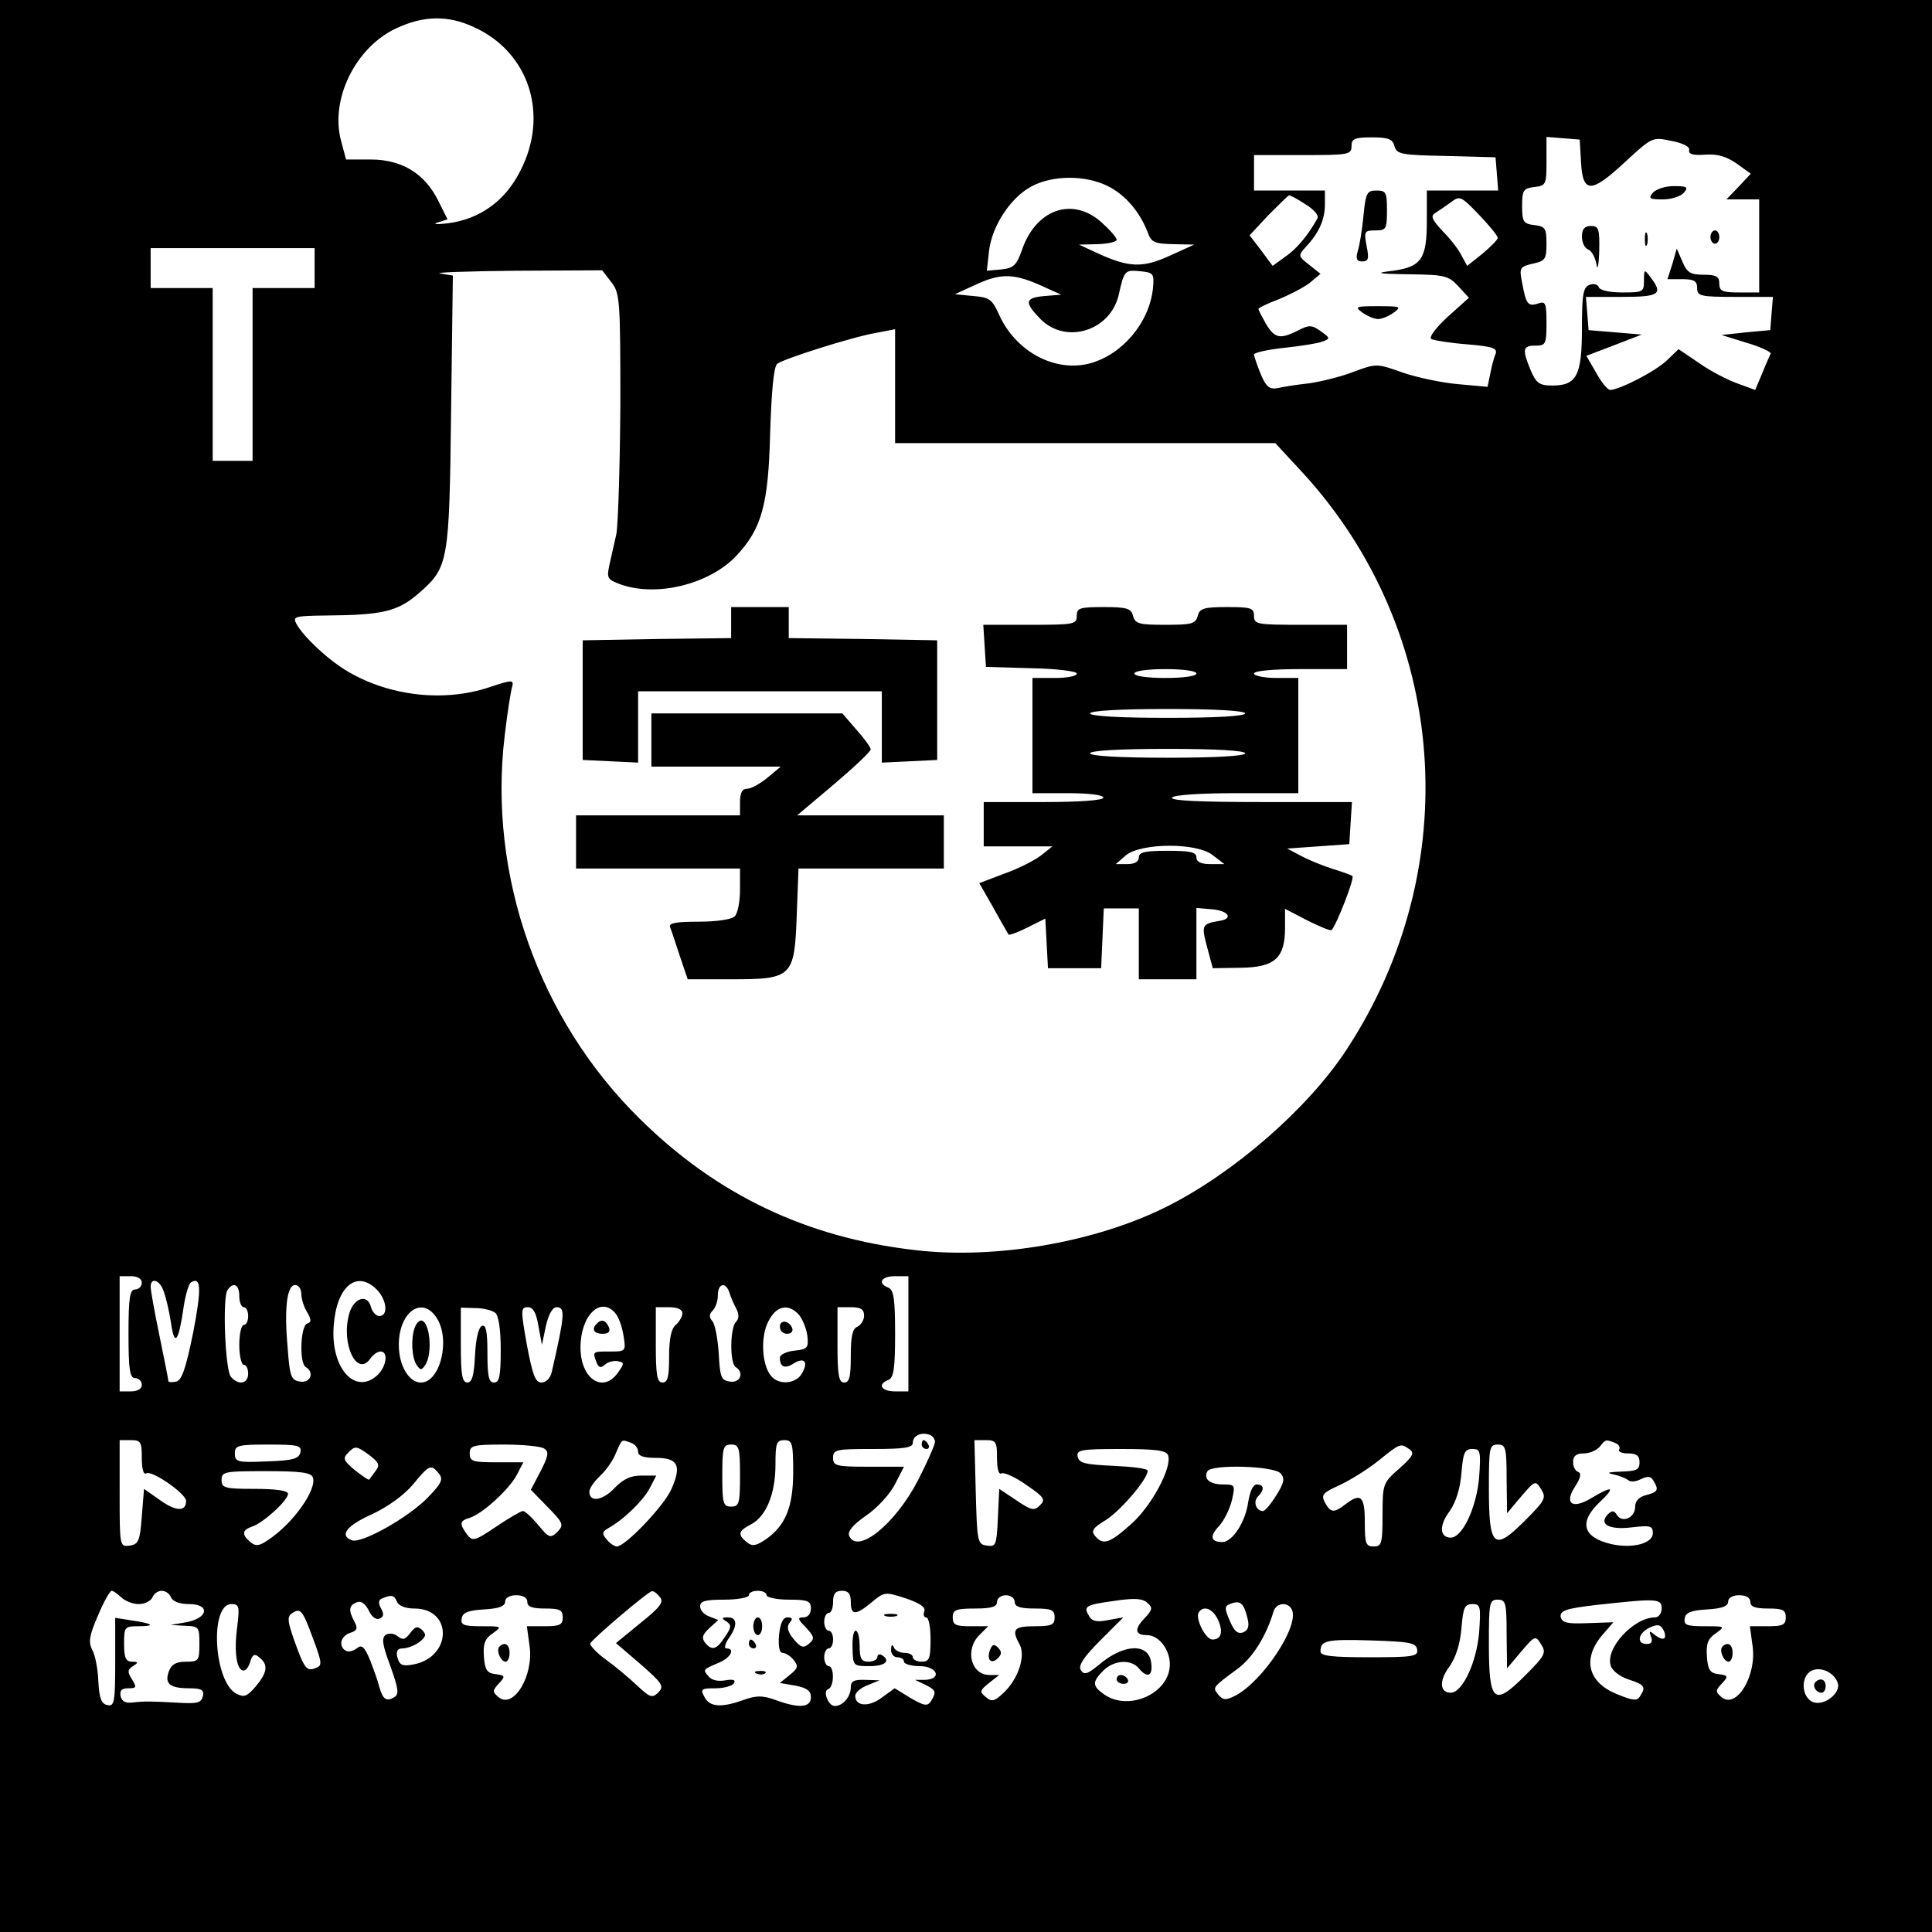
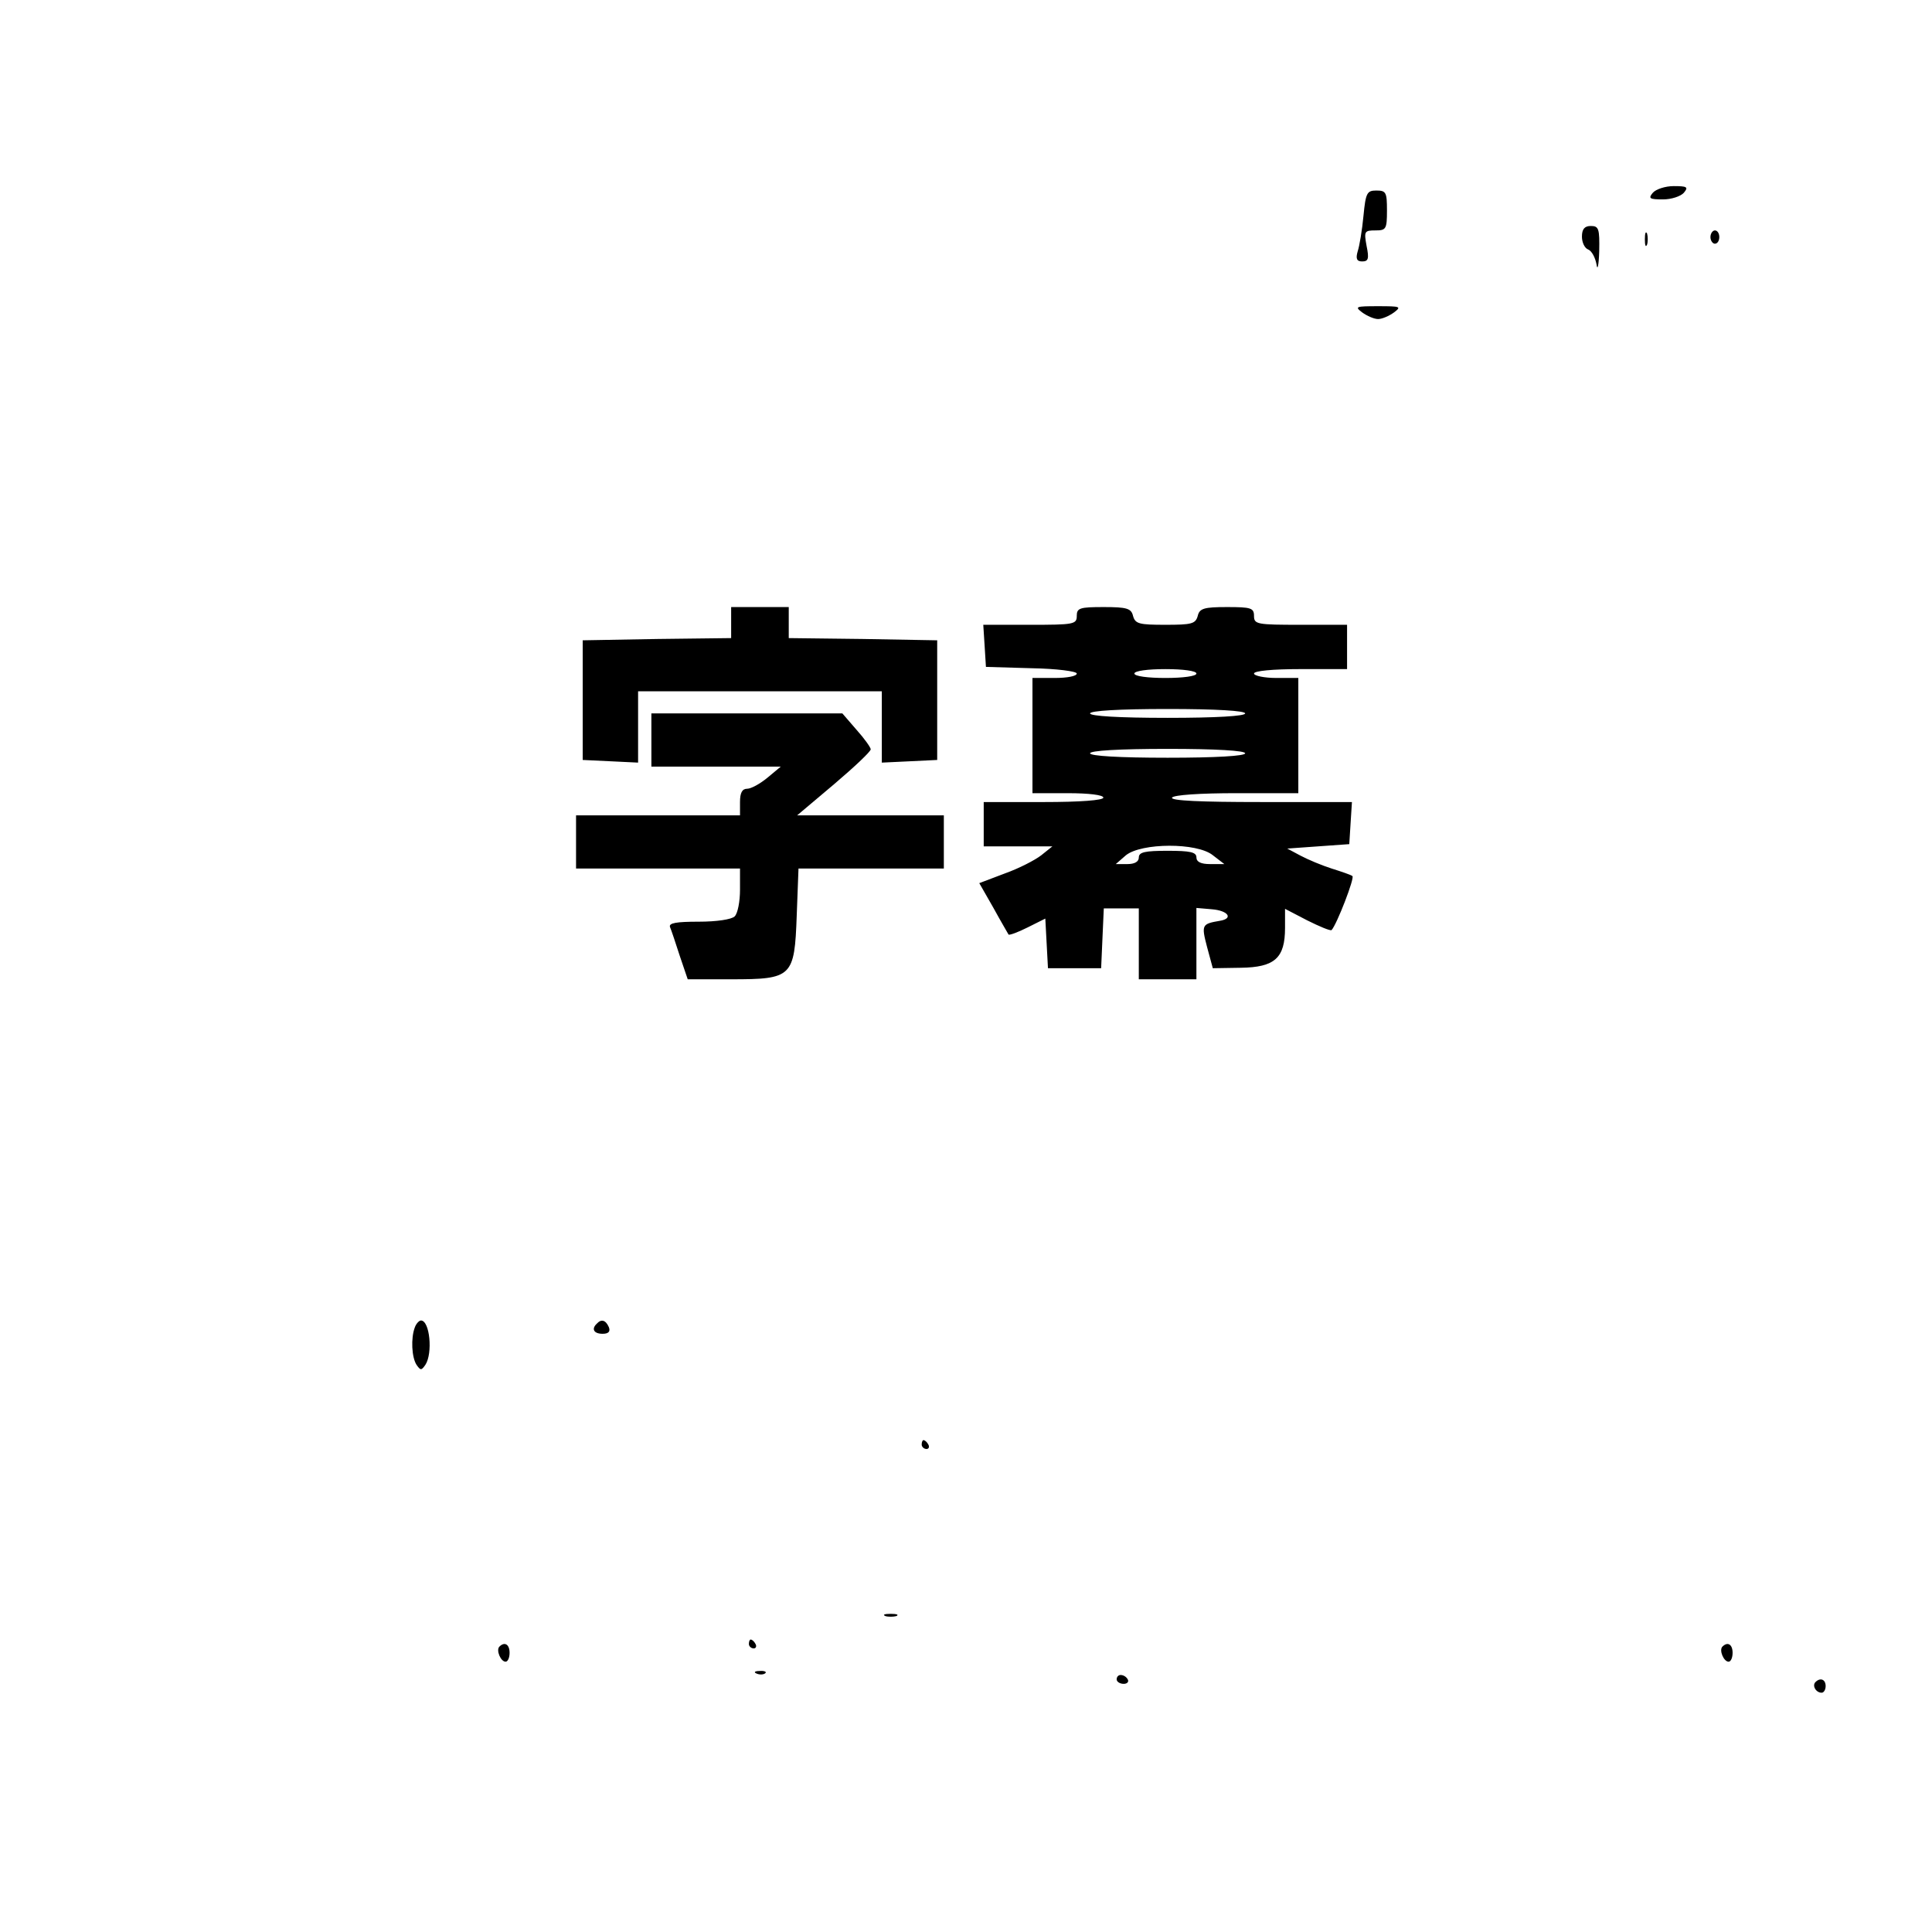
<svg xmlns="http://www.w3.org/2000/svg" version="1.0" width="436pt" height="436pt" viewBox="0 0 436 436" preserveAspectRatio="xMidYMid meet">
  <g transform="translate(0,436) scale(0.1,-0.1)" fill="#000000" stroke="none">
-     <path d="M0 2180 l0 -2180 2180 0 2180 0 0 2180 0 2180 -2180 0 -2180 0 0 -2180z m1069 2119 c125 -56 171 -198 105 -325 -34 -68 -92 -109 -164 -118 -25 -3 -35 -2 -22 2 l22 7 -21 42 c-30 61 -82 93 -152 93 l-56 0 -11 41 c-26 94 32 212 124 255 62 29 117 30 175 3z m2078 -269 c5 -18 15 -20 117 -22 l111 -3 3 -37 3 -38 -80 0 -81 0 0 -68 c0 -86 -12 -104 -76 -113 -43 -5 -38 -7 37 -8 78 -1 88 -3 110 -27 l24 -26 -48 -43 c-26 -24 -43 -46 -37 -50 5 -3 42 -9 80 -12 60 -5 70 -9 65 -22 -4 -9 -9 -29 -12 -45 l-6 -29 -66 6 c-36 3 -93 15 -125 26 -59 21 -60 21 -111 2 -28 -11 -73 -22 -100 -26 -28 -3 -60 -8 -72 -11 -18 -3 -26 3 -38 32 -8 20 -15 40 -15 44 0 4 30 11 68 15 37 4 76 10 86 14 19 7 18 8 -4 24 -20 14 -26 14 -51 1 -40 -20 -52 -18 -72 15 -9 16 -17 31 -17 34 0 2 20 12 44 21 25 10 56 26 71 37 l25 21 -25 20 c-26 20 -26 21 -7 42 29 31 42 61 42 95 l0 31 -80 0 -80 0 0 40 0 40 110 0 c103 0 110 1 110 20 0 17 7 20 46 20 37 0 47 -4 51 -20z m421 -37 c4 -70 23 -70 101 3 60 55 60 55 103 46 26 -5 42 -13 40 -21 -2 -9 9 -12 36 -10 27 2 48 -4 71 -20 l32 -23 -27 -29 -28 -29 37 0 37 0 0 -105 0 -105 -45 0 c-38 0 -45 3 -45 20 0 16 -7 20 -35 20 -30 0 -38 5 -48 29 l-13 30 -10 -35 -11 -34 33 0 c27 0 34 -4 34 -20 0 -18 7 -20 86 -20 l85 0 -3 -37 -3 -38 -55 -5 -55 -6 58 -18 c31 -9 55 -21 53 -24 -2 -4 -11 -24 -19 -44 l-16 -38 -41 15 c-22 8 -61 28 -86 46 l-46 31 -26 -25 c-26 -25 -106 -66 -128 -67 -6 0 -20 17 -32 39 l-22 38 63 24 62 24 -60 5 -60 5 -3 38 -3 37 80 0 c86 0 95 6 66 44 -14 19 -15 19 -15 -7 0 -26 -2 -27 -49 -27 -29 0 -51 5 -53 12 -2 6 -12 9 -21 5 -14 -5 -17 -21 -17 -98 0 -107 -12 -129 -67 -129 -29 0 -36 5 -49 35 -19 47 -18 55 11 55 23 0 25 3 25 51 0 45 -2 50 -19 44 -23 -7 -27 -2 -36 47 -7 34 -5 36 24 43 28 6 31 10 31 45 0 35 -3 39 -27 42 -25 3 -28 7 -28 43 0 36 3 40 28 43 26 3 27 6 27 58 l0 55 38 -3 37 -3 3 -52z m-1068 -53 c40 -20 72 -58 90 -104 8 -23 15 -26 57 -27 l48 -1 -55 -25 c-61 -28 -92 -27 -162 5 l-43 20 43 1 c23 1 42 5 42 10 0 5 -16 23 -35 40 -66 58 -148 28 -179 -64 -12 -34 -19 -40 -46 -43 l-33 -3 5 45 c7 57 49 121 97 146 48 25 121 25 171 0z m446 -41 c20 -12 31 -26 27 -32 -21 -38 -47 -69 -72 -86 l-29 -21 -26 35 -26 34 42 45 c24 24 45 45 47 45 2 1 19 -8 37 -20z m434 -76 c0 -4 -16 -20 -35 -36 l-34 -27 -12 22 c-6 13 -25 38 -43 56 -26 28 -28 35 -16 42 8 5 24 16 35 24 19 15 23 13 63 -29 23 -24 42 -47 42 -52z m-2670 -68 l0 -45 -70 0 -70 0 0 -195 0 -195 -45 0 -45 0 0 195 0 195 -70 0 -70 0 0 45 0 45 185 0 185 0 0 -45z m669 -31 c20 -25 21 -39 21 -278 -1 -138 -5 -269 -9 -291 -5 -22 -12 -54 -16 -71 -6 -29 -4 -32 26 -43 82 -29 201 1 261 65 57 61 72 115 76 276 3 94 8 151 16 157 14 11 167 60 224 70 l42 8 0 -128 0 -129 429 0 429 0 62 -67 c329 -359 369 -891 98 -1303 -86 -131 -252 -276 -403 -352 -160 -81 -388 -121 -571 -99 -244 28 -447 125 -620 296 -228 224 -343 550 -305 865 6 52 14 102 17 111 4 15 -1 15 -52 -2 -102 -34 -224 -20 -318 35 -45 26 -101 79 -117 108 -9 17 -4 18 68 19 127 1 161 9 209 51 66 58 68 68 72 410 l4 306 -29 5 c-15 2 61 5 169 6 l197 1 20 -26z m1223 -14 c-8 -78 -69 -150 -142 -170 -79 -21 -167 26 -205 109 -16 36 -22 40 -59 43 l-41 4 50 23 c55 25 85 24 150 -6 l40 -18 -37 -3 c-46 -4 -47 -14 -9 -53 58 -57 158 -25 176 57 12 54 14 55 47 52 31 -3 33 -5 30 -38z m-2282 -2245 c0 -8 -7 -15 -15 -15 -12 0 -15 -18 -15 -100 0 -82 3 -100 15 -100 8 0 15 -7 15 -15 0 -9 -9 -15 -25 -15 l-25 0 0 130 0 130 25 0 c16 0 25 -6 25 -15z m1730 -115 l0 -130 -30 0 c-31 0 -41 16 -15 26 12 5 15 26 15 104 0 78 -3 99 -15 104 -26 10 -16 26 15 26 l30 0 0 -130z m-1681 97 c5 -13 13 -46 17 -73 8 -55 17 -43 29 40 4 25 11 49 16 52 23 14 24 -14 5 -113 -17 -83 -26 -109 -39 -111 -9 -2 -17 -1 -17 1 0 3 -9 49 -20 102 -11 53 -20 103 -20 111 0 22 20 16 29 -9z m481 3 c23 -23 27 -60 6 -60 -7 0 -16 9 -19 21 -8 30 -39 20 -49 -16 -19 -67 17 -143 47 -102 7 10 17 17 24 17 18 0 13 -35 -8 -54 -50 -45 -105 17 -98 111 6 90 52 128 97 83z m-310 -15 c0 -14 5 -25 10 -25 6 0 10 -9 10 -20 0 -11 -4 -20 -10 -20 -5 0 -10 -20 -10 -45 0 -25 5 -45 10 -45 6 0 10 -9 10 -20 0 -23 -22 -27 -39 -7 -13 16 -19 176 -8 195 13 20 27 14 27 -13z m140 5 c0 -11 6 -30 13 -41 10 -17 10 -23 0 -26 -15 -6 -18 -89 -3 -98 20 -12 11 -36 -12 -33 -21 3 -24 10 -29 78 -8 90 -1 140 17 140 8 0 14 -9 14 -20z m966 3 c3 -10 10 -26 16 -37 6 -12 6 -22 -1 -29 -14 -14 -14 -94 -1 -102 20 -12 11 -36 -12 -33 -21 3 -23 10 -26 63 -2 32 -8 65 -14 73 -8 9 -8 16 0 24 7 7 12 22 12 35 0 27 18 31 26 6z m-662 -55 c34 -48 10 -148 -34 -148 -27 0 -50 38 -50 85 0 73 51 111 84 63z m134 9 c7 -6 12 -36 12 -83 0 -59 -3 -74 -15 -74 -12 0 -15 14 -15 66 0 48 -3 65 -12 62 -8 -3 -14 -28 -16 -66 -2 -46 -7 -62 -17 -62 -12 0 -15 17 -15 84 l0 85 33 -1 c17 0 38 -5 45 -11z m97 -29 l8 -43 9 43 c6 26 15 42 24 42 20 0 19 -16 -11 -147 -3 -13 -13 -23 -23 -23 -14 0 -20 17 -33 85 -14 79 -14 85 2 85 12 0 19 -12 24 -42z m174 28 c7 -8 15 -30 18 -50 6 -36 5 -36 -31 -36 -39 0 -39 0 -30 -24 5 -13 10 -14 20 -5 7 6 20 9 29 7 14 -3 14 -5 0 -25 -34 -49 -85 -15 -85 56 0 73 46 117 79 77z m151 0 c0 -7 -7 -19 -15 -26 -10 -8 -15 -31 -15 -71 0 -46 -3 -59 -15 -59 -12 0 -15 16 -15 85 l0 85 30 0 c19 0 30 -5 30 -14z m263 -3 c8 -10 17 -31 19 -48 3 -27 0 -30 -29 -33 -18 -2 -33 -9 -33 -16 0 -21 11 -26 31 -13 24 15 34 4 19 -22 -13 -24 -52 -28 -70 -6 -21 25 -24 89 -6 123 18 36 45 41 69 15z m147 -2 c0 -10 -7 -21 -15 -25 -11 -4 -15 -21 -15 -66 0 -47 -3 -60 -15 -60 -12 0 -15 16 -15 85 l0 85 30 0 c23 0 30 -5 30 -19z m160 -285 c0 -6 -17 -45 -38 -86 -51 -99 -138 -170 -156 -125 -3 10 10 25 39 45 25 17 54 49 65 71 l20 39 -80 0 c-73 0 -80 2 -80 20 0 19 7 20 90 20 71 0 90 3 90 14 0 16 19 25 38 18 6 -2 12 -9 12 -16z m-1790 -37 c0 -24 4 -38 10 -34 12 8 89 -45 90 -62 0 -25 -23 -24 -58 1 l-37 26 -5 -62 c-4 -56 -8 -63 -27 -66 -23 -3 -23 -2 -23 117 l0 121 25 0 c23 0 25 -4 25 -41z m1104 35 c9 -3 16 -12 16 -20 0 -10 13 -14 40 -14 50 0 59 -17 35 -71 -17 -38 -104 -129 -123 -129 -5 0 -16 7 -23 16 -11 13 -10 17 3 25 35 19 79 62 94 90 l15 29 -34 0 c-24 0 -41 -8 -61 -29 -27 -28 -56 -32 -56 -7 0 7 11 23 24 35 14 13 30 36 36 52 14 32 12 31 34 23z m366 -66 c0 -80 -18 -123 -65 -154 -20 -13 -28 -14 -40 -4 -21 17 -19 25 10 40 34 18 55 69 55 134 0 49 2 56 20 56 18 0 20 -7 20 -72z m460 31 c0 -24 4 -38 10 -34 5 3 31 -8 56 -26 41 -28 44 -33 31 -46 -13 -13 -19 -12 -53 11 l-39 26 -3 -65 c-3 -62 -4 -66 -25 -63 -21 3 -22 8 -25 121 l-3 117 26 0 c23 0 25 -4 25 -41z m1394 35 c9 -3 13 -10 10 -15 -3 -5 6 -9 20 -9 19 0 26 -5 26 -20 0 -17 -7 -20 -42 -21 -28 -1 -34 -3 -18 -6 14 -3 29 -9 34 -13 5 -5 18 -4 29 2 15 7 22 7 28 -3 13 -21 11 -26 -16 -33 -16 -4 -25 -13 -25 -27 0 -24 -29 -37 -41 -18 -6 10 -11 11 -20 2 -22 -22 1 -36 52 -30 43 5 49 4 49 -13 0 -23 -45 -35 -92 -25 -67 15 -76 50 -27 96 36 34 28 37 -20 8 -43 -26 -62 -12 -36 27 12 19 14 29 7 32 -7 2 -12 12 -12 23 0 13 7 19 24 19 13 0 29 7 36 15 14 17 13 17 34 9z m-2966 -21 c-3 -15 -16 -19 -76 -21 -67 -3 -72 -1 -72 18 0 18 6 20 76 20 66 0 75 -2 72 -17z m170 -42 c-7 -9 -13 -18 -15 -20 -1 -2 -15 8 -32 21 -27 23 -28 27 -14 41 14 14 18 14 44 -5 24 -18 27 -24 17 -37z m380 50 c11 -7 10 -16 -8 -51 l-22 -42 38 -39 c35 -36 37 -40 22 -56 -16 -15 -19 -14 -43 15 -15 18 -30 32 -35 32 -4 0 -32 -16 -60 -35 -49 -33 -53 -34 -66 -18 -18 25 -17 31 7 38 29 10 87 63 105 96 l15 29 -61 0 c-53 0 -60 2 -60 20 0 18 7 20 78 20 42 0 83 -4 90 -9z m442 -61 c0 -63 -2 -70 -20 -70 -18 0 -20 7 -20 70 0 63 2 70 20 70 18 0 20 -7 20 -70z m1510 60 c13 -9 9 -16 -22 -44 -37 -32 -38 -35 -38 -105 0 -64 -2 -71 -20 -71 -18 0 -20 7 -20 55 0 59 -9 67 -44 40 -26 -20 -33 -19 -46 4 -9 18 -5 22 32 39 24 11 63 35 88 55 51 41 50 40 70 27z m220 -67 l1 -78 32 38 c31 36 32 37 45 16 12 -19 9 -25 -37 -71 -70 -70 -81 -60 -81 73 0 92 1 99 20 99 18 0 20 -7 20 -77z m-764 53 c10 -27 -38 -116 -84 -156 -48 -43 -63 -48 -81 -26 -9 11 -5 18 25 36 33 21 94 92 94 111 0 5 -35 9 -77 11 -65 3 -78 6 -81 21 -3 15 7 17 98 17 77 0 102 -3 106 -14z m702 -50 c-6 -69 -38 -136 -64 -136 -25 0 -27 27 -3 59 14 20 24 50 27 86 4 47 7 55 25 55 18 0 19 -5 15 -64z m-2348 9 c11 -13 7 -22 -25 -55 -44 -45 -149 -104 -171 -96 -29 11 -12 33 46 59 36 17 72 43 92 67 37 45 41 46 58 25z m1900 0 c10 -12 8 -21 -10 -50 -12 -19 -25 -35 -30 -35 -15 0 -23 21 -11 33 15 15 14 27 -3 27 -8 0 -15 -15 -19 -39 -6 -45 -35 -90 -58 -91 -27 0 -30 13 -8 36 11 12 24 38 29 58 8 35 7 36 -20 36 -30 0 -45 13 -35 30 10 16 150 12 165 -5z m-2184 -9 c10 -27 -45 -105 -102 -142 -19 -13 -27 -14 -39 -4 -20 17 -19 27 4 35 25 8 81 59 81 74 0 7 -27 11 -75 11 -68 0 -75 2 -75 20 0 19 7 20 100 20 77 0 102 -3 106 -14z m-432 -271 c8 -8 26 -15 39 -15 14 0 27 7 31 15 3 8 12 15 21 15 9 0 18 -7 21 -15 4 -9 19 -15 41 -15 48 0 43 -32 -7 -41 l-35 -6 33 -2 c31 -1 32 -3 32 -41 0 -38 -2 -40 -30 -40 -23 0 -33 -6 -39 -22 -10 -28 2 -38 47 -38 26 0 33 -4 30 -17 -3 -15 -12 -18 -48 -16 -72 4 -84 4 -110 1 -17 -2 -25 2 -28 15 -2 12 3 17 17 17 19 0 20 2 9 20 -11 17 -10 22 2 30 13 8 12 10 -2 10 -14 0 -18 9 -18 40 0 38 1 40 32 40 40 0 34 6 -14 13 l-38 6 0 -100 c0 -90 -2 -100 -17 -97 -14 2 -19 15 -21 53 -1 28 -7 60 -14 72 -9 18 -6 33 13 77 13 31 27 56 31 56 4 0 13 -7 22 -15z m1215 1 c10 -11 1 -23 -44 -59 l-55 -45 56 -48 c49 -43 53 -49 40 -63 -14 -14 -19 -12 -48 15 -18 17 -50 44 -71 59 -21 15 -36 32 -35 36 4 10 130 117 139 118 4 1 12 -5 18 -13z m241 4 c0 -5 23 -10 50 -10 43 0 50 -3 50 -20 0 -12 -7 -20 -17 -20 -14 0 -13 -4 6 -23 19 -21 20 -25 6 -37 -12 -10 -18 -8 -34 11 -14 17 -16 28 -9 37 8 9 6 12 -5 12 -10 0 -16 -13 -19 -40 -2 -26 1 -40 8 -40 6 0 18 -7 25 -16 11 -14 10 -19 -9 -34 l-22 -18 35 -6 c26 -5 35 -12 35 -26 0 -24 -27 -26 -81 -6 -28 10 -42 10 -70 0 -50 -18 -77 -17 -89 6 -10 18 -8 20 24 20 19 0 38 5 42 11 5 8 -1 10 -19 7 -16 -3 -31 0 -38 9 -13 15 -14 15 24 31 26 11 37 32 16 32 -5 0 -3 10 5 22 21 29 20 48 -1 48 -15 0 -15 -2 -4 -9 12 -8 12 -13 -3 -35 -19 -29 -29 -32 -45 -13 -8 11 -6 18 10 33 l20 18 -20 8 c-12 4 -21 14 -21 23 0 12 12 15 55 15 30 0 55 5 55 10 0 6 9 10 20 10 11 0 20 -4 20 -10z m190 -15 c0 -31 11 -31 47 -1 29 24 30 24 77 9 32 -11 45 -20 42 -29 -3 -8 -1 -14 4 -14 6 0 10 -22 10 -50 0 -43 -3 -50 -20 -50 -11 0 -20 5 -20 10 0 6 -9 10 -19 10 -11 0 -22 6 -24 13 -3 7 -6 5 -6 -5 -1 -10 6 -18 14 -18 8 0 15 -4 15 -10 0 -5 16 -10 35 -10 40 0 52 -29 13 -31 l-23 0 23 -11 c24 -12 26 -16 13 -37 -8 -12 -15 -11 -46 7 l-36 22 -29 -21 c-29 -22 -60 -20 -60 4 0 7 12 18 28 24 l27 11 -32 1 c-26 1 -33 -3 -33 -17 0 -21 -18 -42 -36 -42 -15 0 -28 34 -15 38 14 5 14 52 1 52 -5 0 -10 9 -10 20 0 11 5 20 10 20 6 0 10 9 10 20 0 11 -4 20 -10 20 -5 0 -10 9 -10 20 0 11 5 20 10 20 6 0 10 11 10 25 0 18 5 25 20 25 15 0 20 -7 20 -25z m-1024 0 c4 -9 19 -15 39 -15 87 0 85 -109 -1 -126 -26 -5 -32 -2 -37 15 -4 15 0 21 12 21 9 0 26 6 37 14 15 12 17 17 7 27 -10 10 -16 9 -27 -6 -11 -15 -17 -17 -28 -8 -8 7 -19 8 -27 4 -10 -7 -9 -21 10 -71 18 -51 20 -63 9 -70 -18 -11 -26 -5 -34 23 -3 13 -13 40 -21 61 -13 31 -19 35 -30 26 -8 -6 -19 -9 -25 -5 -17 10 -11 33 10 40 16 5 18 10 10 25 -14 26 -13 37 5 44 10 4 19 -3 27 -18 6 -14 16 -22 24 -19 10 4 11 10 4 23 -7 13 -6 20 3 23 21 9 27 7 33 -8z m294 0 c0 -11 11 -15 40 -15 33 0 40 -3 40 -20 0 -17 -7 -20 -41 -20 l-40 0 6 -44 c10 -67 -36 -144 -70 -116 -14 12 -14 15 1 31 15 16 14 18 -8 21 -19 2 -24 10 -26 40 -2 28 2 40 20 52 22 16 21 16 -26 16 -40 0 -47 3 -44 18 2 13 15 18 51 20 33 2 47 7 47 18 0 8 10 14 25 14 16 0 25 -6 25 -15z m1100 0 c0 -11 12 -15 45 -15 38 0 45 -3 45 -20 0 -17 -7 -20 -45 -20 -47 0 -53 -7 -34 -41 14 -26 -3 -78 -36 -109 -21 -20 -27 -21 -40 -10 -15 12 -14 15 7 32 l23 18 -22 0 c-42 0 -56 57 -23 90 l20 20 -40 0 c-33 0 -40 3 -40 20 0 17 7 20 50 20 38 0 50 4 50 15 0 8 9 15 20 15 11 0 20 -7 20 -15z m292 -38 c-23 -24 -20 -37 6 -37 27 0 52 -32 52 -66 0 -65 -92 -107 -148 -68 -27 19 -28 28 -2 54 24 24 63 26 80 5 19 -23 32 -18 28 12 -5 46 -62 44 -118 -4 -26 -21 -33 -24 -41 -12 -6 10 6 29 44 67 l52 52 -34 -6 c-23 -5 -36 -3 -42 7 -15 24 -11 27 54 36 47 7 65 6 76 -4 13 -11 12 -16 -7 -36z m1368 38 c0 -11 11 -15 40 -15 33 0 40 -3 40 -20 0 -17 -7 -20 -41 -20 l-40 0 6 -44 c10 -67 -36 -144 -70 -116 -14 12 -14 15 1 31 15 16 14 18 -8 21 -19 2 -24 10 -26 40 -2 28 2 40 20 52 22 16 21 16 -26 16 -40 0 -47 3 -44 18 2 13 15 18 51 20 33 2 47 7 47 18 0 8 10 14 25 14 16 0 25 -6 25 -15z m-1135 -36 c5 -19 2 -28 -10 -33 -12 -4 -20 3 -30 27 -12 28 -12 33 3 38 21 8 29 1 37 -32z m585 -36 l1 -78 32 38 c31 36 32 37 45 16 12 -19 9 -25 -37 -71 -70 -70 -81 -60 -81 73 0 92 1 99 20 99 18 0 20 -7 20 -77z m350 57 c0 -11 -7 -20 -15 -20 -48 0 -113 -70 -100 -109 3 -11 21 -25 40 -31 37 -12 40 -17 26 -38 -6 -11 -16 -10 -50 4 -67 26 -81 79 -36 133 l26 30 -58 -2 c-46 -2 -58 1 -61 14 -2 14 11 19 80 27 137 15 148 15 148 -8z m-3215 -44 c-7 -55 -1 -96 15 -96 5 0 12 9 15 21 5 16 10 18 21 8 20 -16 17 -34 -9 -65 -20 -23 -26 -25 -44 -16 -51 28 -60 202 -11 202 18 0 19 -5 13 -54z m2381 40 c15 -38 -67 -160 -127 -192 -23 -12 -29 -11 -40 2 -13 16 -13 16 44 58 34 25 64 73 81 129 6 21 34 23 42 3z m422 -50 c-6 -69 -38 -136 -64 -136 -25 0 -27 27 -3 59 14 20 24 50 27 86 4 47 7 55 25 55 18 0 19 -5 15 -64z m-2630 -18 c19 -51 19 -57 5 -62 -21 -9 -26 -2 -49 62 -16 46 -16 54 -4 62 19 12 23 6 48 -62z m2041 46 c12 -27 7 -44 -13 -44 -15 0 -39 47 -31 61 11 17 32 9 44 -17z m1007 -41 c-3 -3 -12 0 -21 7 -13 11 -14 10 -9 -4 4 -11 1 -16 -10 -16 -24 0 -19 25 7 37 17 8 24 7 30 -4 5 -8 6 -17 3 -20z m-558 -25 c3 -16 -7 -18 -107 -18 -86 0 -111 3 -111 13 0 25 13 28 114 25 87 -3 101 -5 104 -20z m949 -75 c9 -24 -33 -56 -58 -43 -24 13 -25 56 -2 69 20 11 51 -2 60 -26z" />
    <path d="M3077 3873 c-3 -32 -9 -68 -13 -80 -5 -17 -2 -23 10 -23 14 0 16 6 10 35 -6 33 -5 35 20 35 24 0 26 3 26 45 0 41 -2 45 -24 45 -21 0 -24 -5 -29 -57z" />
    <path d="M3074 3655 c11 -8 27 -15 36 -15 9 0 25 7 36 15 17 13 15 14 -36 14 -51 0 -53 -1 -36 -14z" />
    <path d="M3730 3925 c-11 -13 -7 -15 23 -15 19 0 40 7 47 15 11 13 7 15 -23 15 -19 0 -40 -7 -47 -15z" />
    <path d="M3570 3826 c0 -13 6 -26 14 -29 8 -3 16 -18 19 -34 2 -15 5 -2 6 30 1 51 -1 57 -19 57 -14 0 -20 -7 -20 -24z" />
    <path d="M3712 3820 c0 -14 2 -19 5 -12 2 6 2 18 0 25 -3 6 -5 1 -5 -13z" />
    <path d="M3860 3825 c0 -8 5 -15 10 -15 6 0 10 7 10 15 0 8 -4 15 -10 15 -5 0 -10 -7 -10 -15z" />
    <path d="M1650 2955 l0 -35 -167 -2 -168 -3 0 -135 0 -135 63 -3 62 -3 0 81 0 80 275 0 275 0 0 -80 0 -81 63 3 62 3 0 135 0 135 -167 3 -168 2 0 35 0 35 -65 0 -65 0 0 -35z" />
    <path d="M2430 2970 c0 -19 -7 -20 -106 -20 l-105 0 3 -47 3 -48 103 -3 c57 -1 102 -7 102 -12 0 -6 -22 -10 -50 -10 l-50 0 0 -130 0 -130 80 0 c47 0 80 -4 80 -10 0 -6 -52 -10 -135 -10 l-135 0 0 -50 0 -50 78 0 77 0 -25 -20 c-14 -11 -51 -30 -82 -41 l-58 -22 32 -56 c17 -31 33 -58 34 -60 2 -2 21 5 43 16 l40 20 3 -56 3 -56 60 0 60 0 3 68 3 67 39 0 40 0 0 -80 0 -80 65 0 65 0 0 81 0 80 35 -3 c37 -3 49 -21 18 -26 -41 -7 -42 -9 -29 -59 l13 -48 63 1 c77 1 100 22 100 90 l0 43 50 -26 c28 -14 52 -24 55 -22 12 13 53 119 47 122 -4 3 -25 10 -47 17 -22 7 -53 20 -70 29 l-30 16 70 5 70 5 3 48 3 47 -206 0 c-135 0 -204 3 -200 10 4 6 63 10 146 10 l139 0 0 130 0 130 -50 0 c-27 0 -50 5 -50 10 0 6 42 10 105 10 l105 0 0 50 0 50 -105 0 c-98 0 -105 1 -105 20 0 18 -7 20 -61 20 -52 0 -62 -3 -66 -20 -5 -18 -14 -20 -73 -20 -59 0 -68 2 -73 20 -4 17 -14 20 -66 20 -54 0 -61 -2 -61 -20z m270 -130 c0 -6 -30 -10 -70 -10 -40 0 -70 4 -70 10 0 6 30 10 70 10 40 0 70 -4 70 -10z m110 -90 c0 -6 -65 -10 -175 -10 -110 0 -175 4 -175 10 0 6 65 10 175 10 110 0 175 -4 175 -10z m0 -90 c0 -6 -65 -10 -175 -10 -110 0 -175 4 -175 10 0 6 65 10 175 10 110 0 175 -4 175 -10z m-73 -230 l26 -20 -32 0 c-21 0 -31 5 -31 15 0 12 -14 15 -65 15 -51 0 -65 -3 -65 -15 0 -10 -10 -15 -26 -15 l-26 0 23 20 c35 28 160 29 196 0z" />
    <path d="M1470 2690 l0 -60 146 0 146 0 -30 -25 c-17 -14 -37 -25 -46 -25 -11 0 -16 -9 -16 -30 l0 -30 -185 0 -185 0 0 -60 0 -60 185 0 185 0 0 -48 c0 -26 -5 -53 -12 -60 -7 -7 -41 -12 -81 -12 -51 0 -68 -3 -65 -12 3 -7 13 -37 22 -65 l18 -53 98 0 c138 0 143 5 148 144 l4 106 164 0 164 0 0 60 0 60 -166 0 -165 0 83 70 c46 39 83 74 83 79 0 4 -14 24 -32 44 l-32 37 -216 0 -215 0 0 -60z" />
    <path d="M936 1364 c-9 -24 -7 -67 4 -84 9 -13 11 -13 20 0 17 26 10 100 -10 100 -4 0 -11 -7 -14 -16z" />
    <path d="M1347 1373 c-13 -12 -7 -23 13 -23 13 0 18 5 14 15 -7 16 -17 19 -27 8z" />
-     <path d="M1760 1366 c0 -9 7 -16 16 -16 9 0 14 5 12 12 -6 18 -28 21 -28 4z" />
    <path d="M2080 1100 c0 -5 5 -10 11 -10 5 0 7 5 4 10 -3 6 -8 10 -11 10 -2 0 -4 -4 -4 -10z" />
-     <path d="M1700 690 c0 -11 5 -20 10 -20 6 0 10 9 10 20 0 11 -4 20 -10 20 -5 0 -10 -9 -10 -20z" />
    <path d="M1690 650 c0 -5 5 -10 11 -10 5 0 7 5 4 10 -3 6 -8 10 -11 10 -2 0 -4 -4 -4 -10z" />
    <path d="M1708 583 c7 -3 16 -2 19 1 4 3 -2 6 -13 5 -11 0 -14 -3 -6 -6z" />
    <path d="M1998 713 c6 -2 18 -2 25 0 6 3 1 5 -13 5 -14 0 -19 -2 -12 -5z" />
-     <path d="M1924 640 c1 -39 1 -40 38 -40 36 0 49 12 28 25 -5 3 -10 1 -10 -4 0 -6 -9 -11 -20 -11 -16 0 -20 7 -20 35 0 19 -4 35 -9 35 -5 0 -8 -18 -7 -40z" />
    <path d="M1127 644 c-8 -8 3 -34 14 -34 5 0 9 9 9 20 0 19 -11 26 -23 14z" />
-     <path d="M2234 636 c-8 -22 3 -33 18 -18 9 9 9 15 0 24 -9 9 -13 7 -18 -6z" />
    <path d="M2520 570 c0 -5 7 -10 16 -10 8 0 12 5 9 10 -3 6 -10 10 -16 10 -5 0 -9 -4 -9 -10z" />
    <path d="M3887 644 c-8 -8 3 -34 14 -34 5 0 9 9 9 20 0 19 -11 26 -23 14z" />
    <path d="M4097 564 c-8 -8 1 -24 14 -24 5 0 9 7 9 15 0 15 -12 20 -23 9z" />
  </g>
</svg>